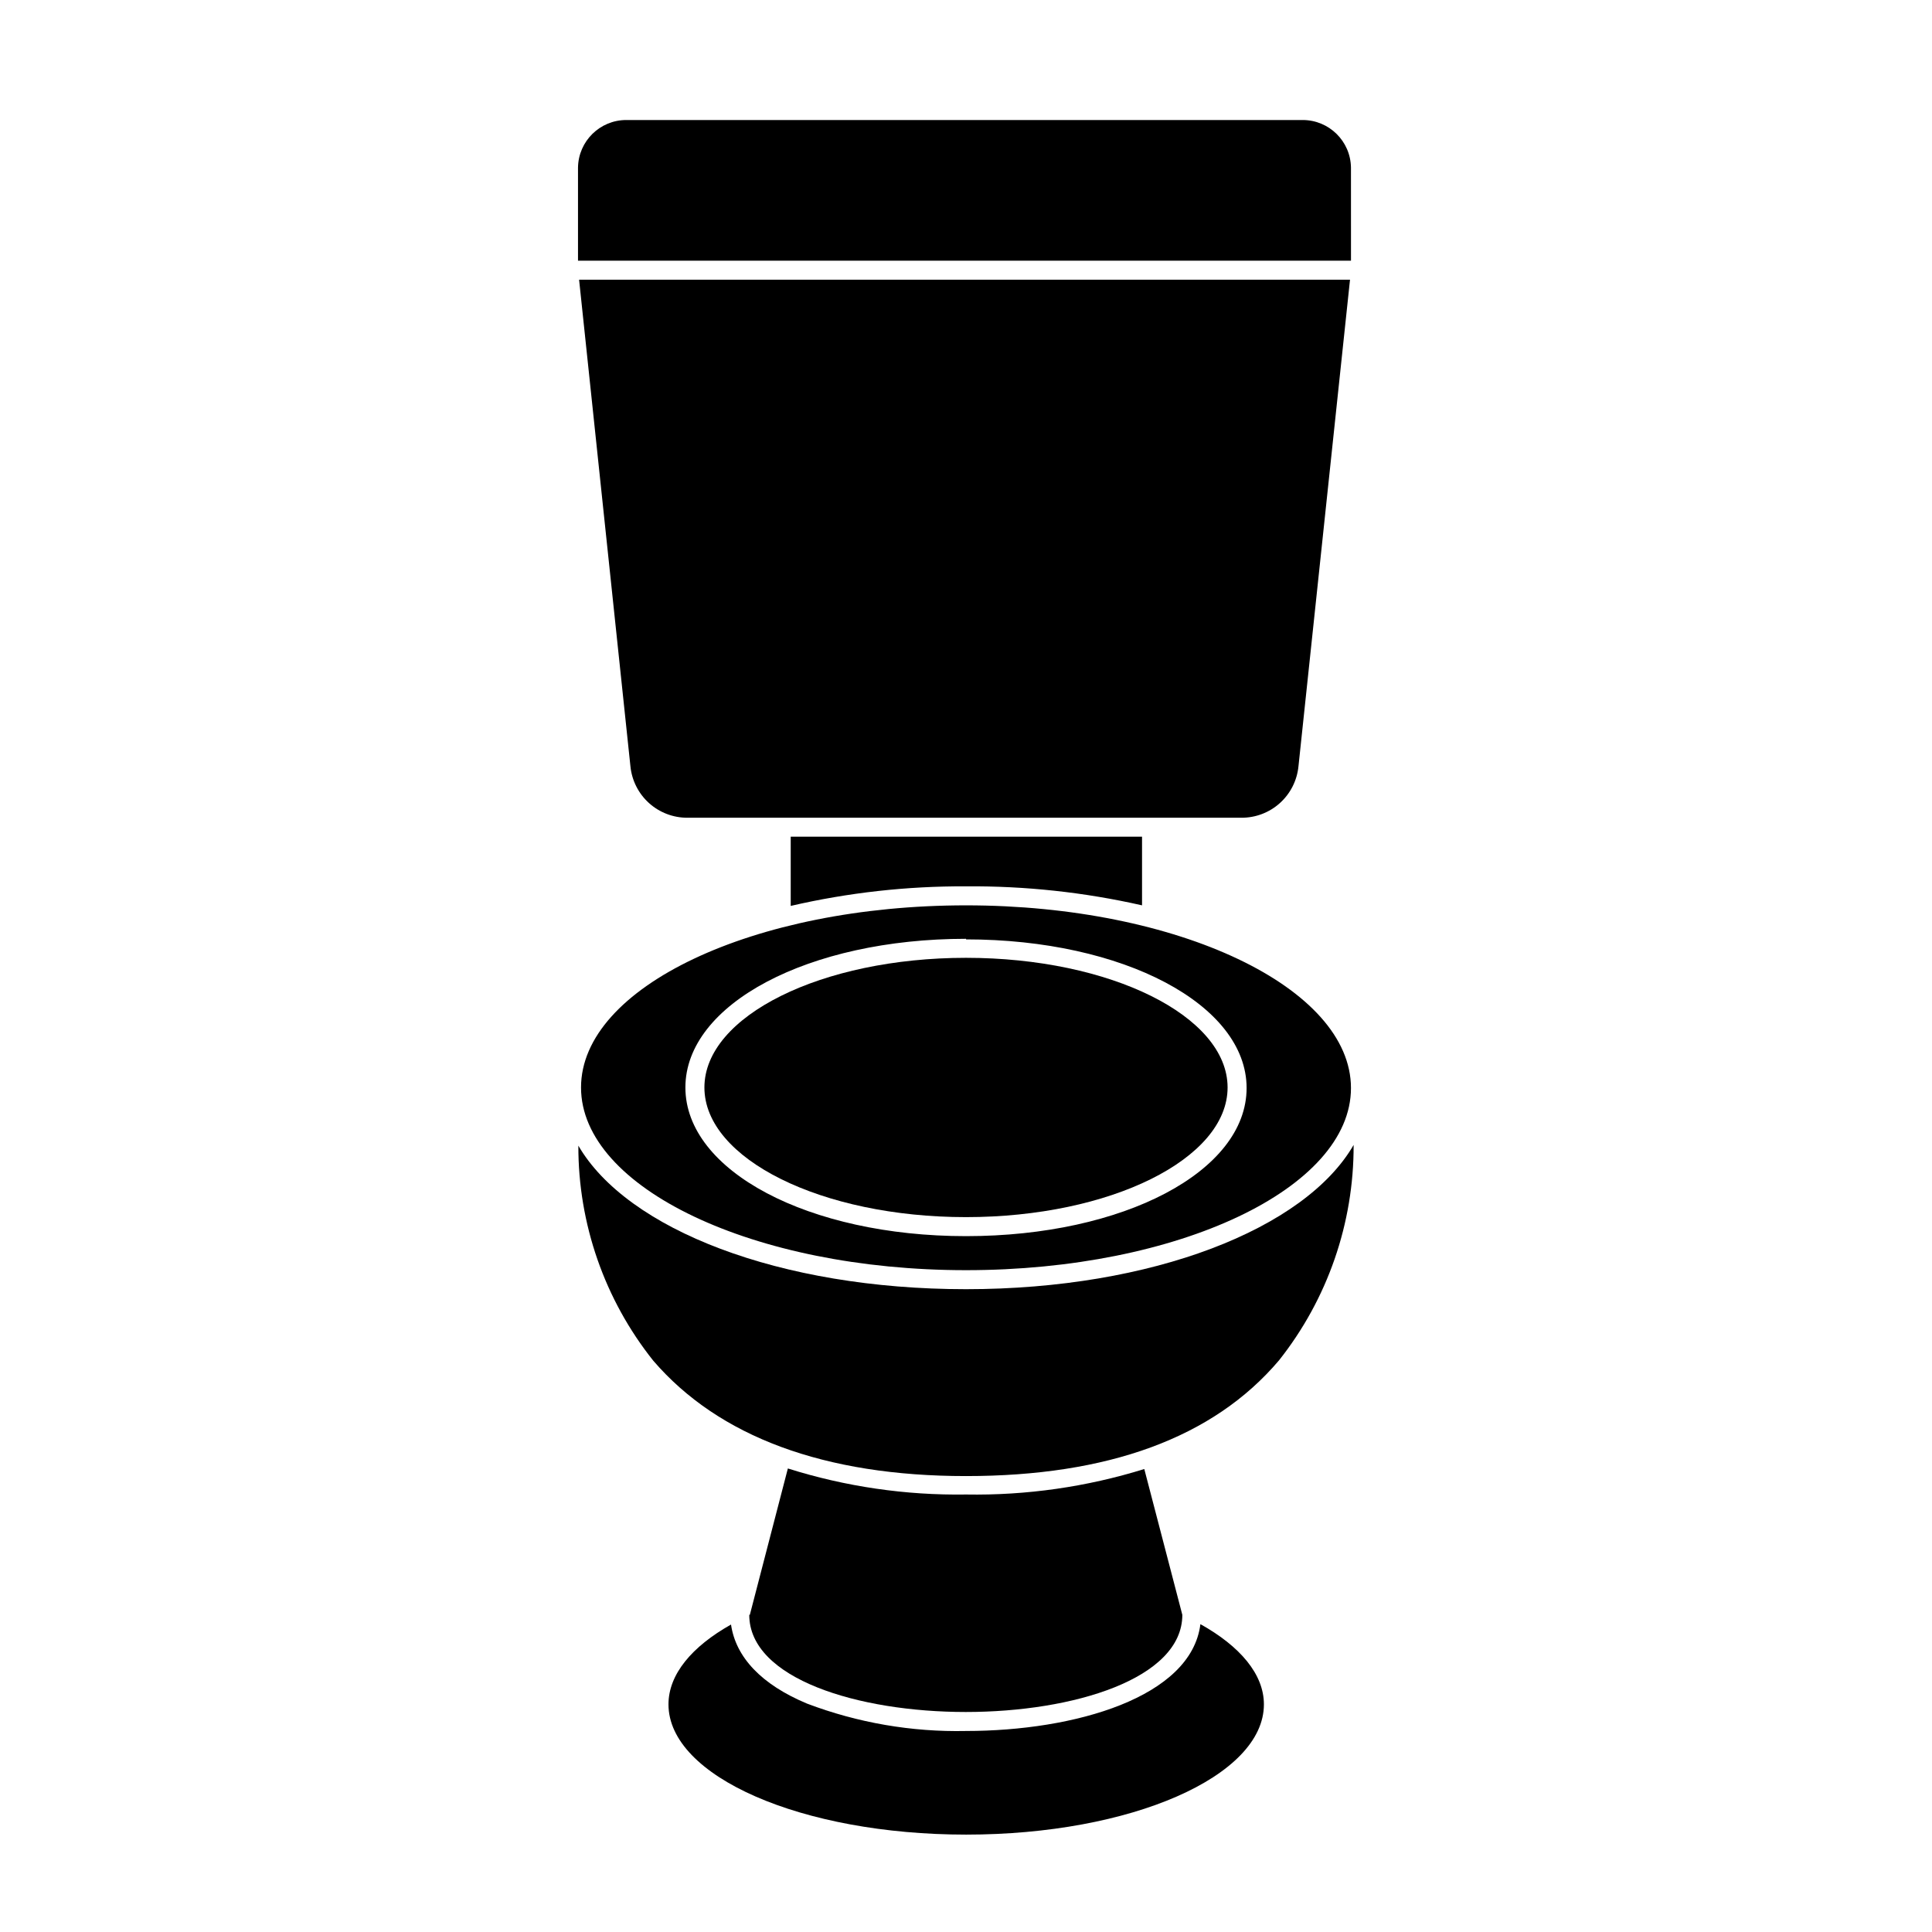
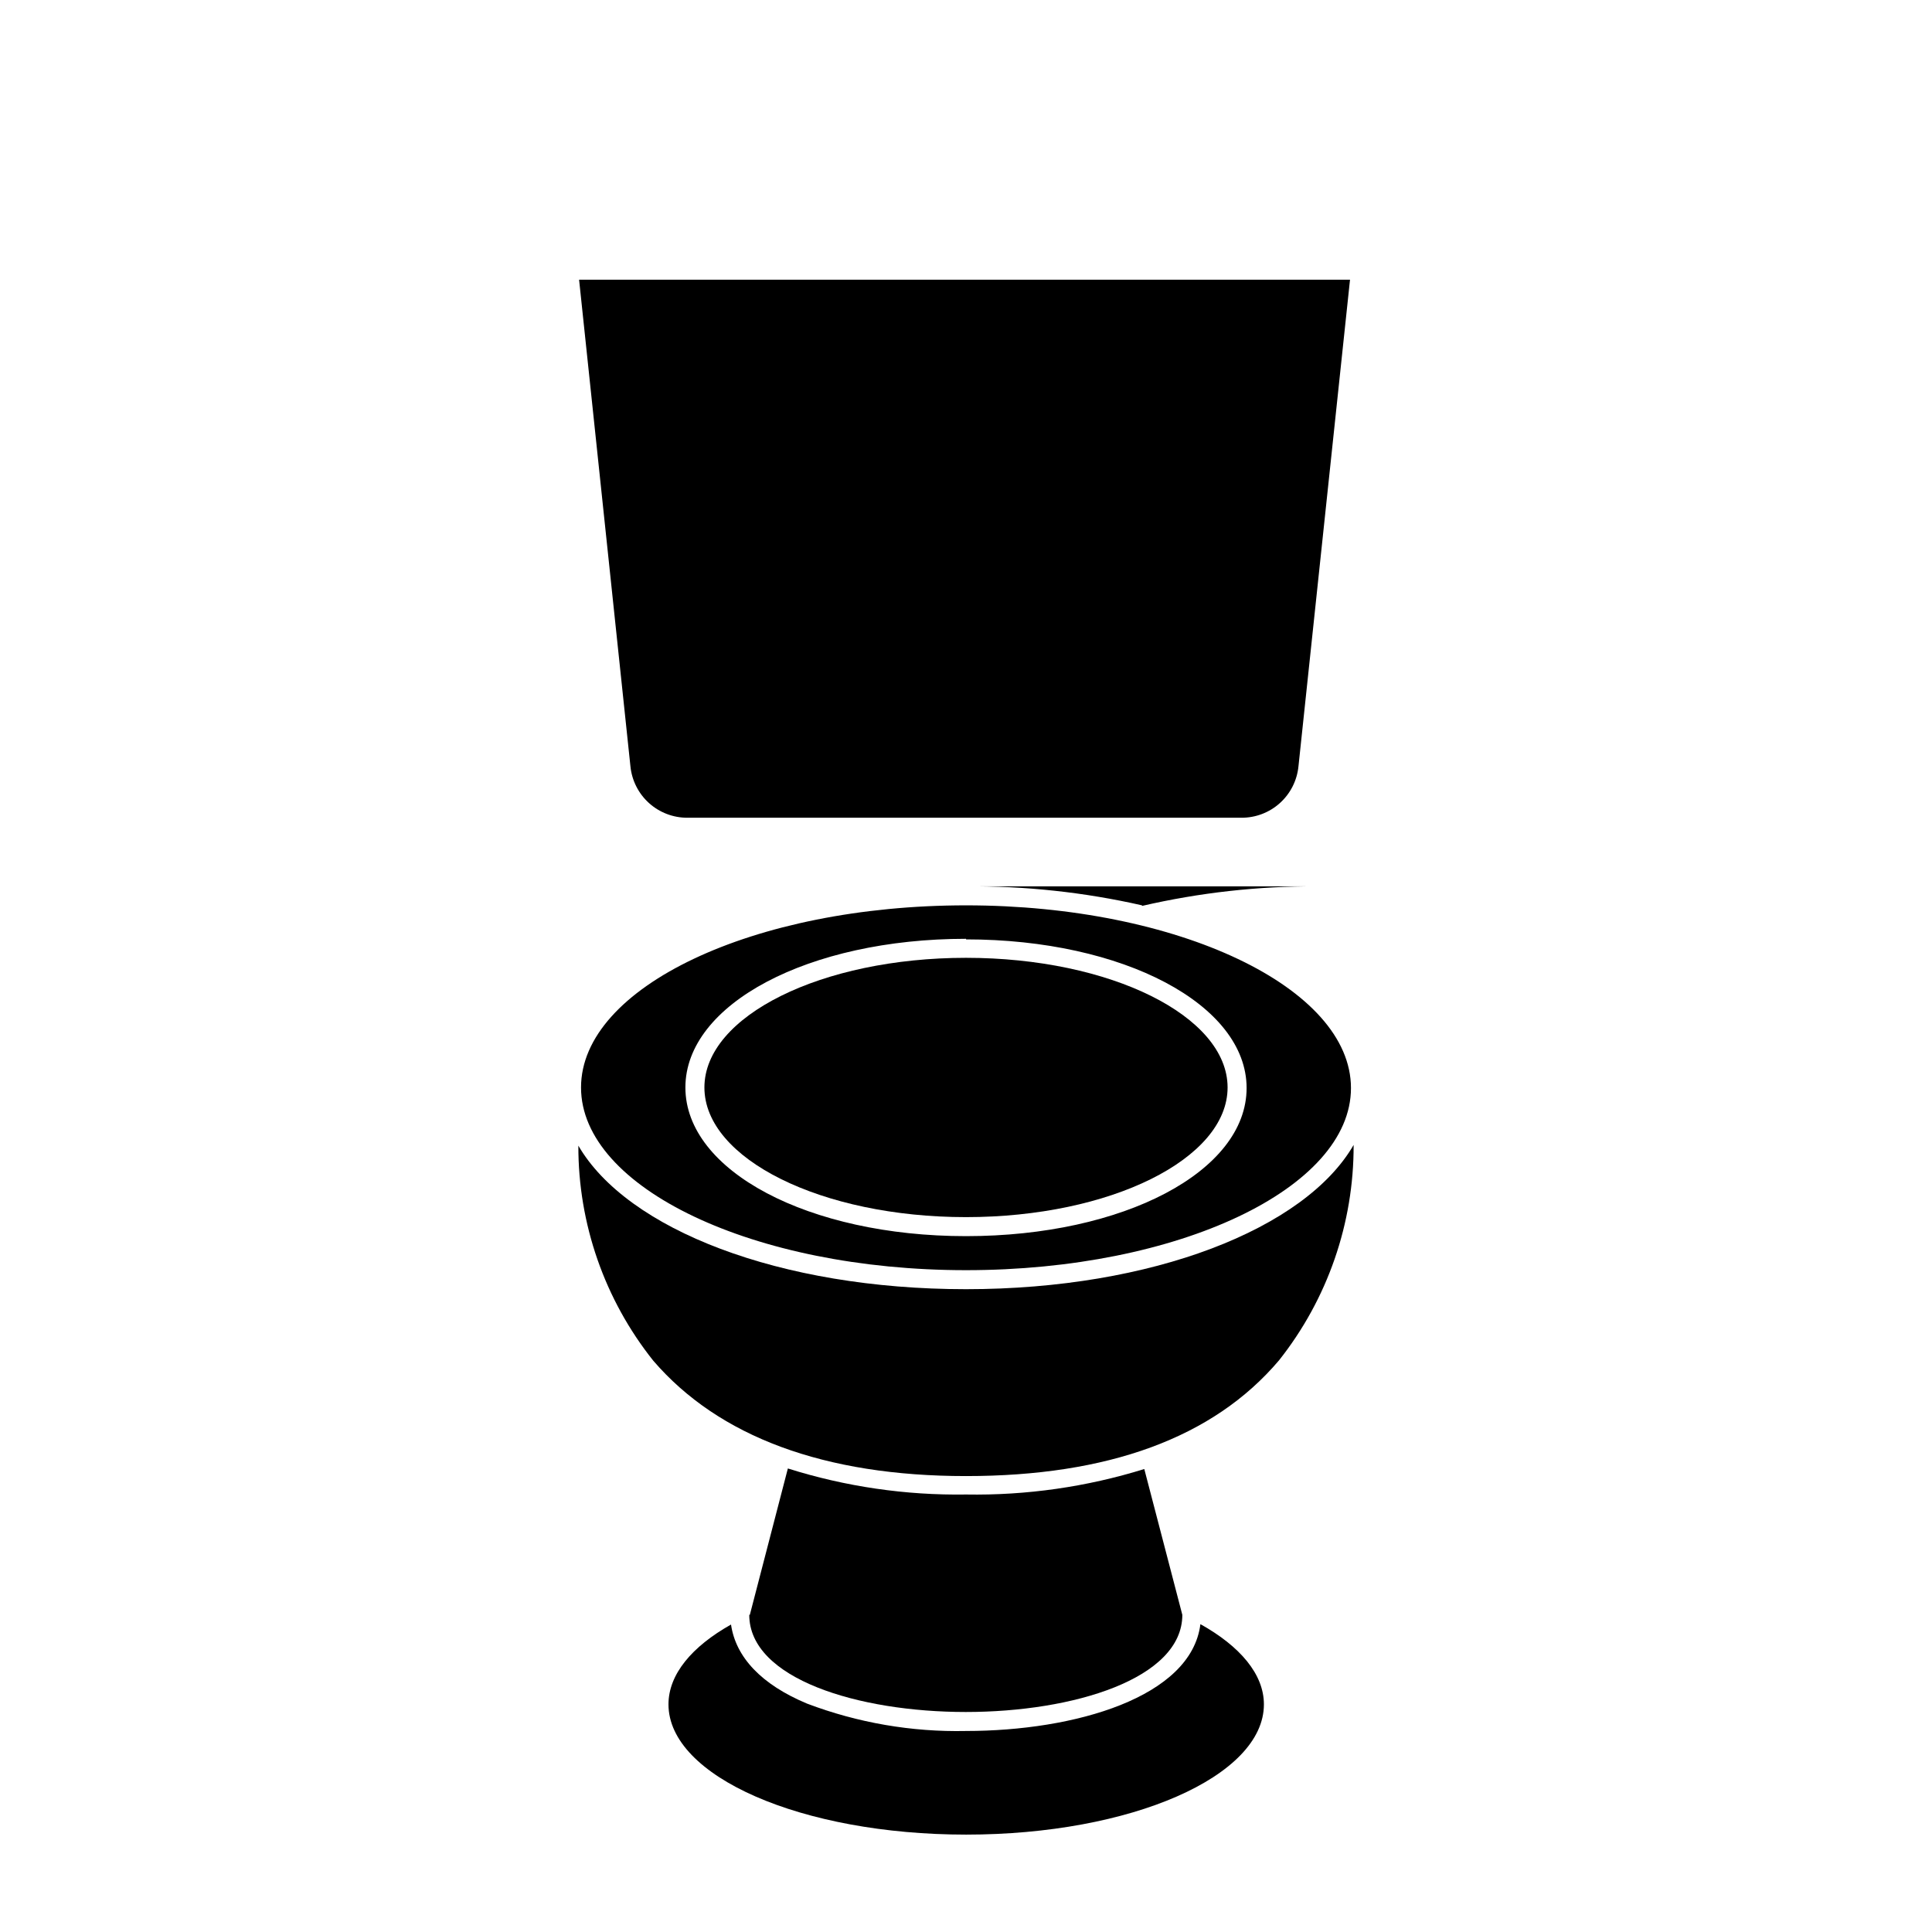
<svg xmlns="http://www.w3.org/2000/svg" fill="#000000" width="800px" height="800px" version="1.1" viewBox="144 144 512 512">
  <g>
-     <path d="m400 378.89c15.691-0.125 31.348 1.566 46.652 5.035v-18.188h-93.105v18.34c15.23-3.523 30.82-5.262 46.453-5.188z" />
+     <path d="m400 378.89c15.691-0.125 31.348 1.566 46.652 5.035v-18.188v18.34c15.23-3.523 30.82-5.262 46.453-5.188z" />
    <path d="m488.11 347.05 13.656-128.92h-204.3l13.602 128.93v-0.004c0.367 3.75 2.117 7.231 4.914 9.758 2.797 2.523 6.434 3.914 10.203 3.898h146.76c3.777 0.027 7.43-1.355 10.234-3.883 2.809-2.527 4.566-6.012 4.93-9.773z" />
    <path d="m400 540.06c-16.004 0.242-31.945-2.086-47.207-6.902l-10.078 38.793h-0.152c0 16.93 28.867 25.746 57.383 25.746 28.516 0 57.383-8.816 57.383-25.746l-10.078-38.641 0.004-0.004c-15.293 4.746-31.246 7.027-47.254 6.754z" />
    <path d="m400 602.73c-14.375 0.301-28.676-2.16-42.121-7.254-12.09-5.039-18.895-12.293-20.152-20.957-10.379 5.844-16.574 13.199-16.574 21.16 0 19.094 35.266 34.512 78.898 34.512 43.629 0 78.898-15.418 78.898-34.512 0-8.012-6.348-15.418-16.828-21.262-2.422 19.395-33.305 28.312-62.121 28.312z" />
    <path d="m502.73 447.41c-12.848 22.27-53.355 38.238-102.73 38.238-49.375 0-89.828-15.82-102.73-38.039v0.004c-0.051 20.695 6.949 40.793 19.848 56.98 17.332 20.152 45.344 30.582 82.875 30.582 37.535 0 65.496-10.078 82.926-30.633h0.004c12.891-16.246 19.875-36.395 19.801-57.133z" />
    <path d="m400 480.61c56.277 0 102.02-21.664 102.02-48.266s-45.746-48.418-102.02-48.418c-56.277 0-102.02 21.664-102.02 48.266-0.004 26.602 45.742 48.418 102.02 48.418zm0-87.664c41.715 0 74.363 17.281 74.363 39.398-0.004 22.117-32.648 39.246-74.363 39.246s-74.363-17.281-74.363-39.398c0-22.117 32.645-39.398 74.363-39.398z" />
    <path d="m400 466.55c38.238 0 69.324-15.418 69.324-34.359s-31.086-34.359-69.324-34.359-69.324 15.418-69.324 34.359c0 18.945 31.082 34.359 69.324 34.359z" />
-     <path d="m502.02 188.4c-0.109-6.988-5.809-12.598-12.797-12.594h-179.25c-6.992-0.004-12.688 5.606-12.797 12.594v24.688h204.85z" />
  </g>
</svg>